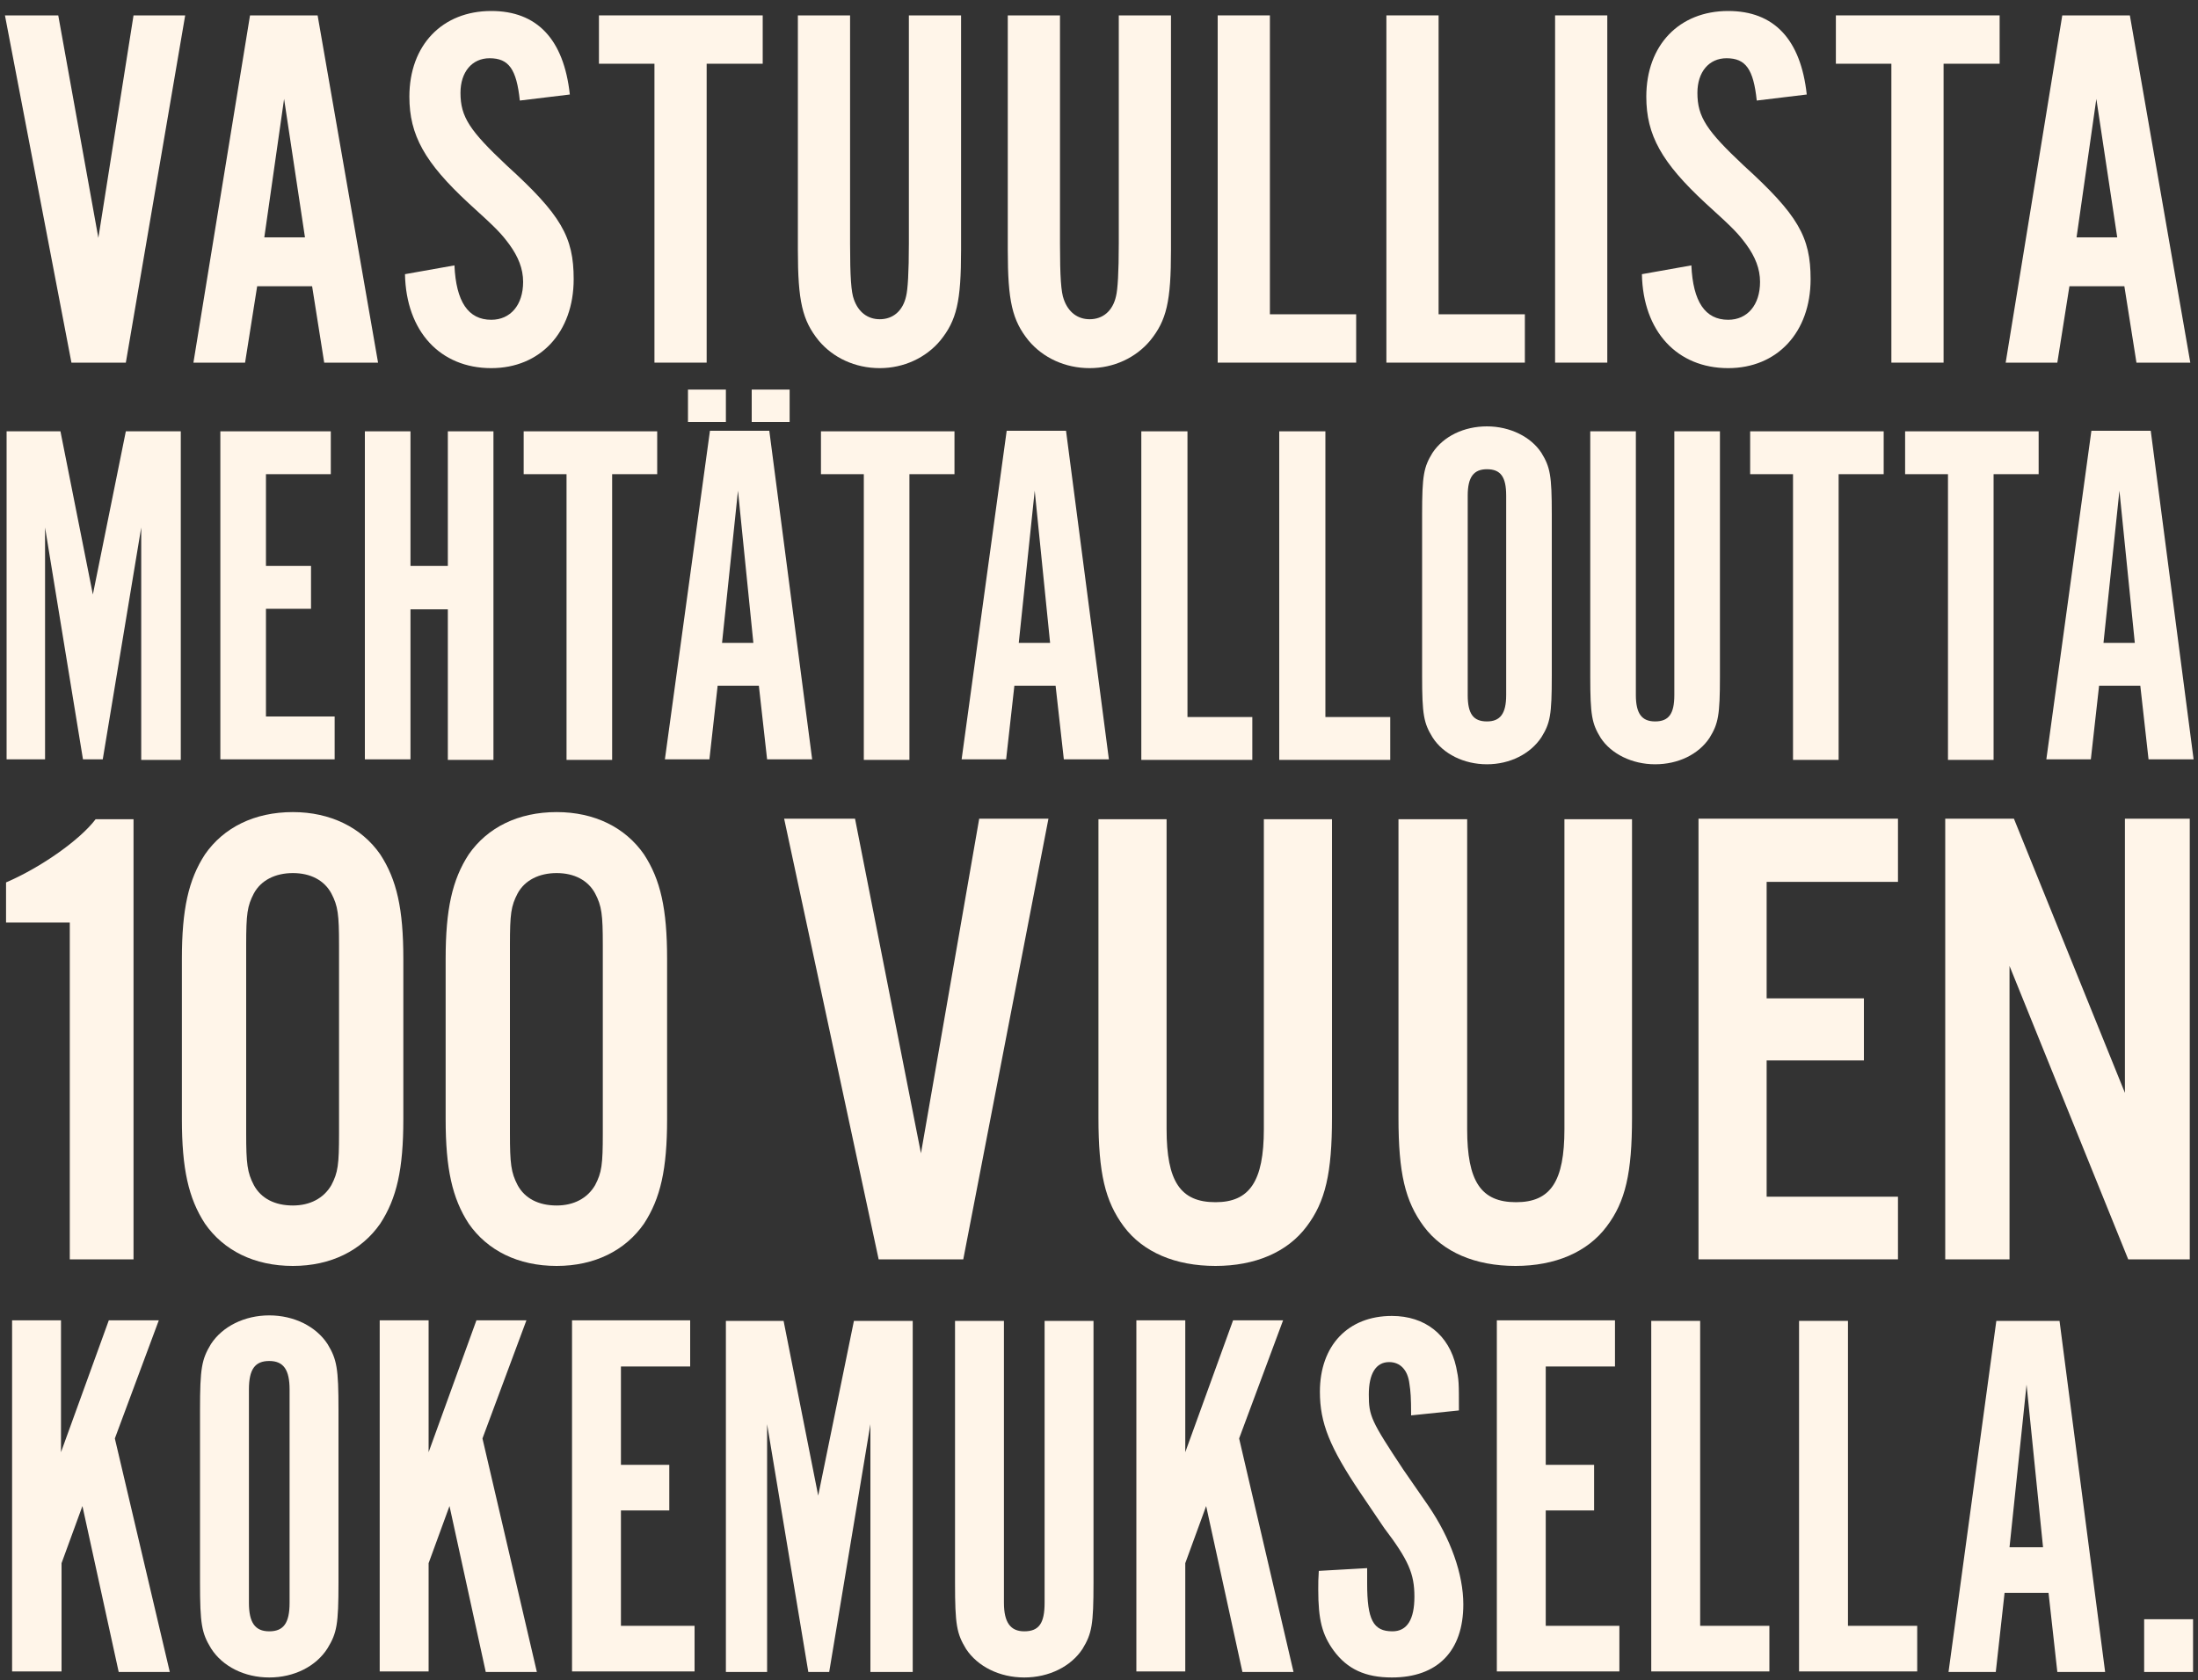
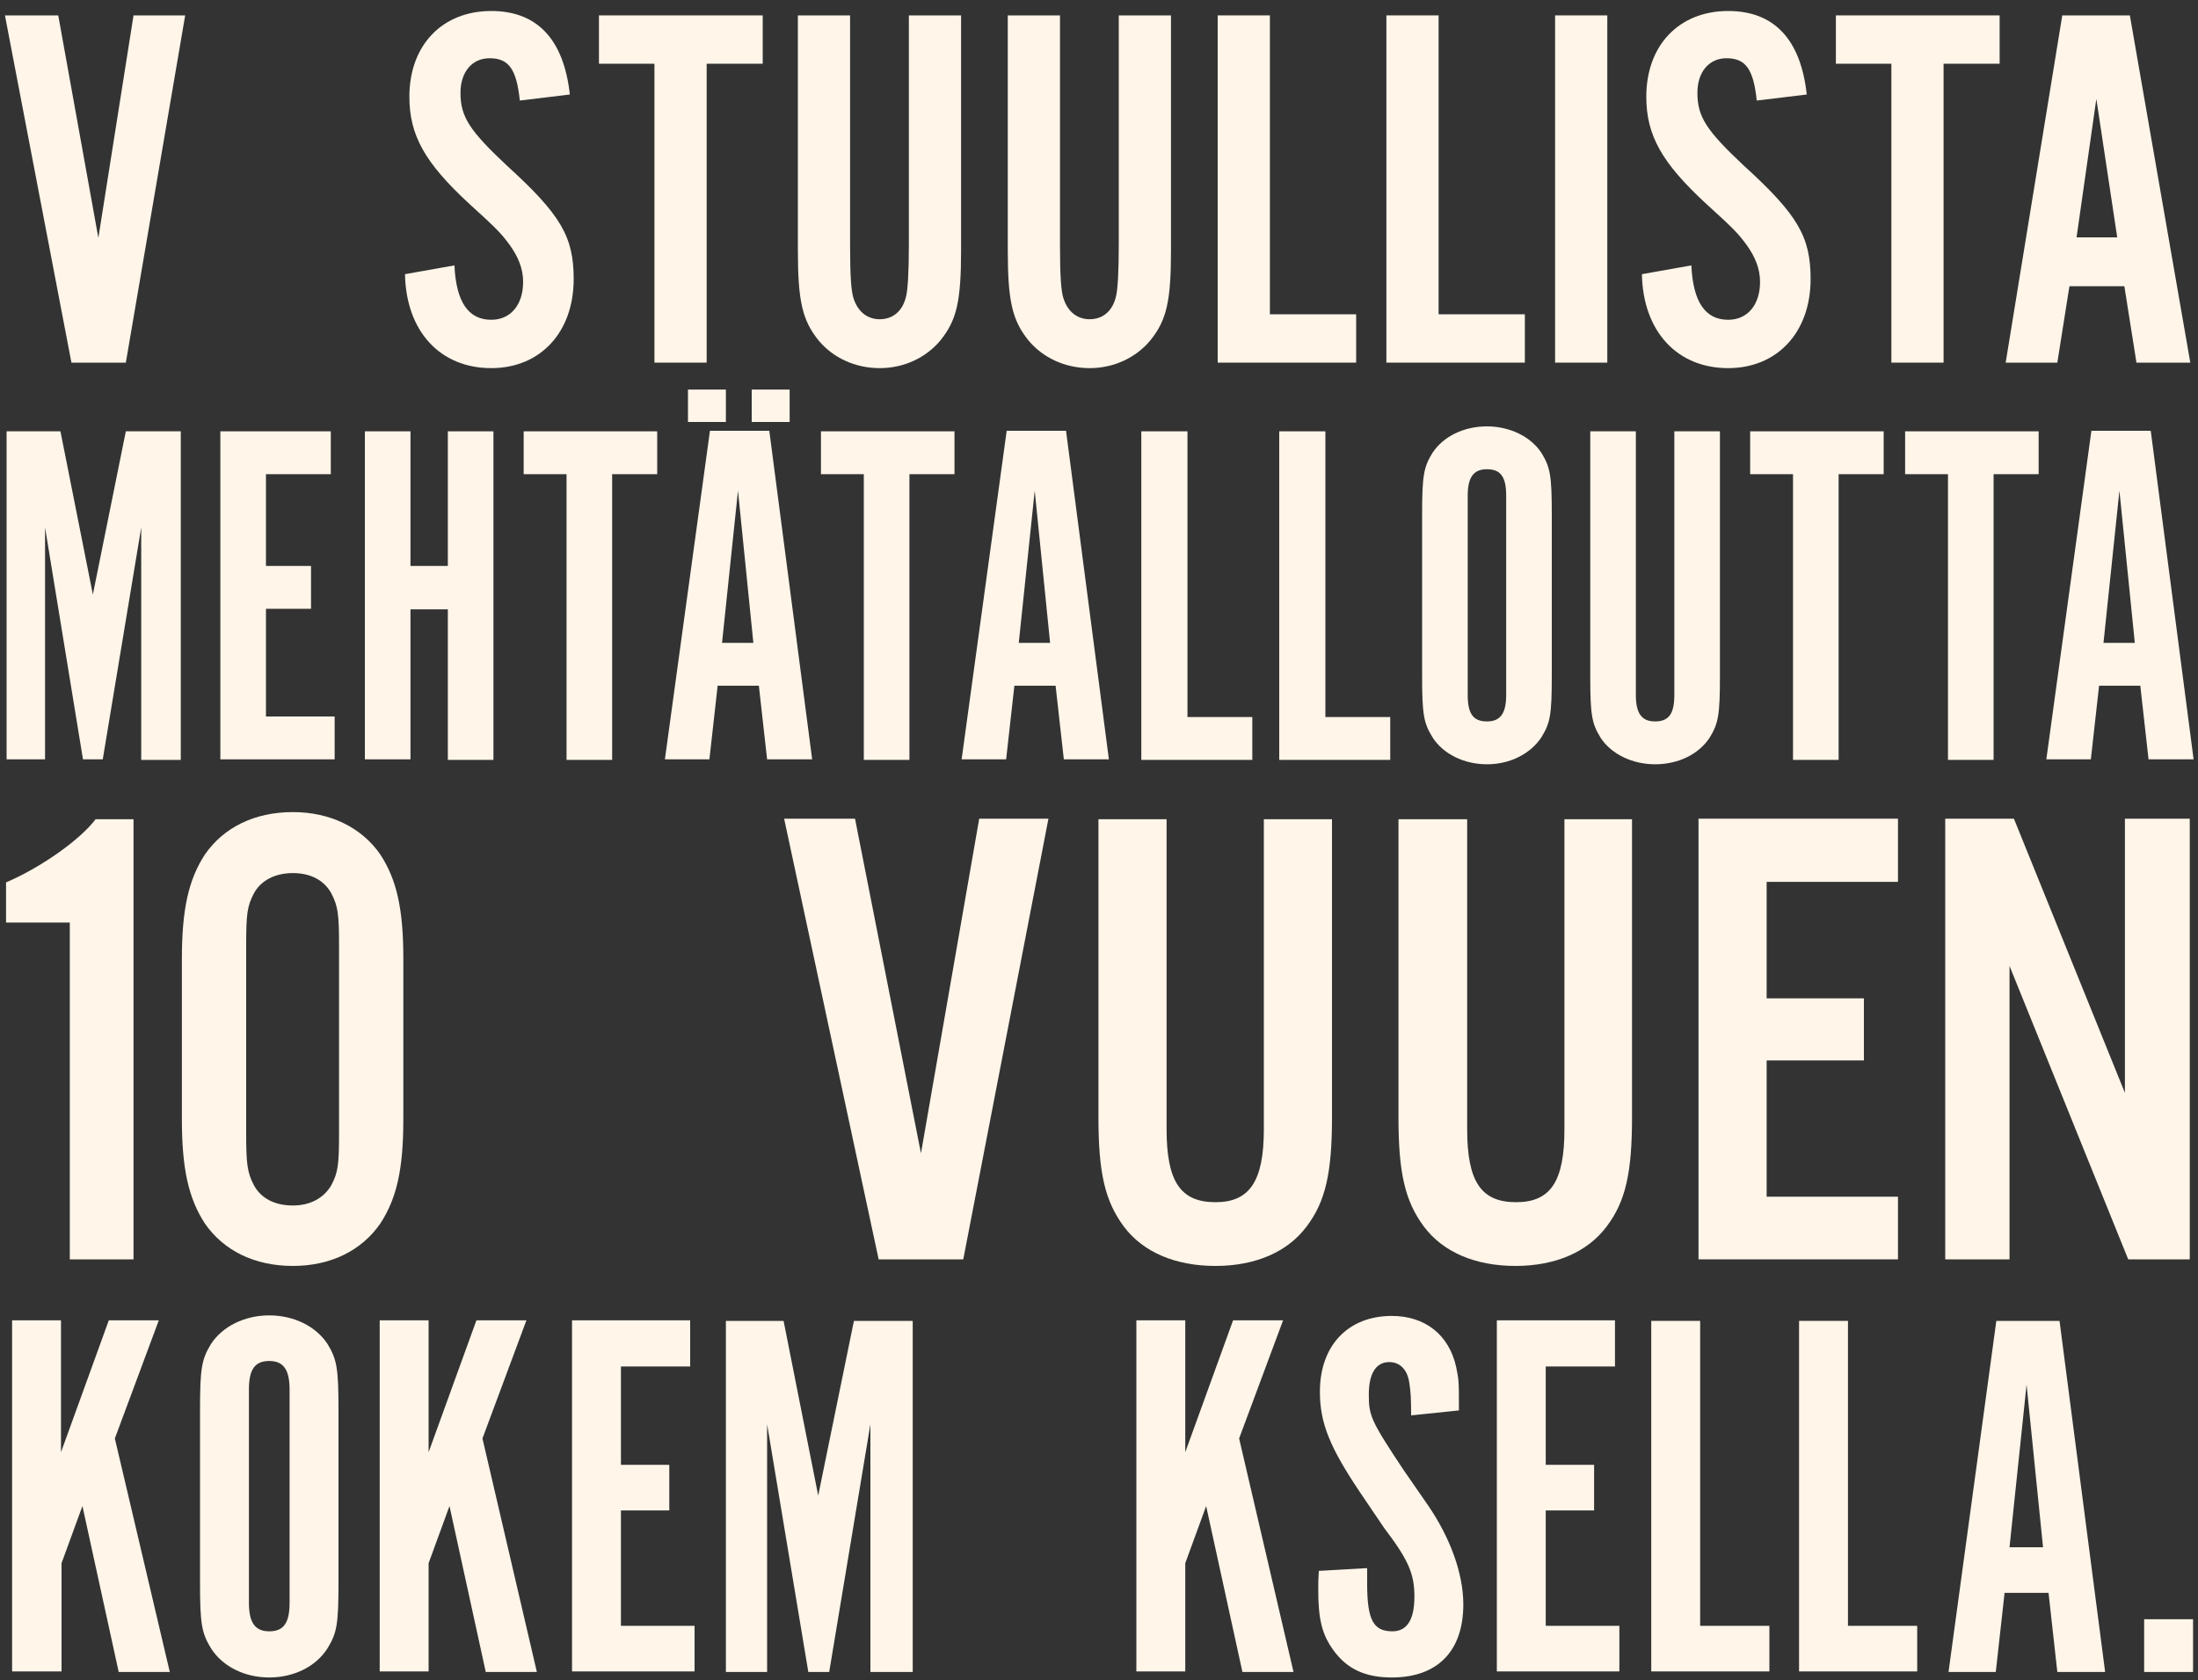
<svg xmlns="http://www.w3.org/2000/svg" version="1.1" id="Layer_1" x="0px" y="0px" viewBox="0 0 400 305.8" style="enable-background:new 0 0 400 305.8;" xml:space="preserve">
  <rect x="0" y="0" width="400" height="305.8" fill="#333333" stroke="none" />
  <style type="text/css"> .st0{fill:#FFF5E9;} </style>
  <g>
    <path class="st0" d="M13,66L0.9,2.8h9.7l7.3,40.5l6.4-40.5h9.4L22.9,66H13z" />
-     <path class="st0" d="M46.8,52.1L44.6,66h-9.4L45.5,2.8h12.3l11,63.2h-9.8l-2.2-13.9H46.8z M51.7,18l-3.6,25.2h7.4L51.7,18z" />
    <path class="st0" d="M94.6,18.3c-0.6-5.7-2-7.7-5.5-7.7c-3.2,0-5.3,2.5-5.3,6.3c0,4.4,1.7,6.9,8.4,13.2c9.9,9,12.2,13,12.2,20.7 c0,9.7-6.1,16.2-15,16.2c-9.3,0-15.5-6.7-15.7-17.1l9-1.6c0.3,6.6,2.5,9.9,6.7,9.9c3.5,0,5.8-2.7,5.8-6.9c0-2.4-0.9-4.6-2.5-6.8 c-1.5-2-2.1-2.7-7.4-7.5c-8-7.4-10.8-12.4-10.8-19.4c0-9.4,6-15.6,14.9-15.6c8.3,0,13.2,5.1,14.3,15.2L94.6,18.3z" />
    <path class="st0" d="M128.6,66h-9.5V11.6h-10.1V2.8h29.8v8.8h-10.2V66z" />
    <path class="st0" d="M174.9,2.8v42.7c0,9.4-0.8,12.8-3.8,16.5c-2.6,3.1-6.6,5-11,5c-4.5,0-8.5-1.9-11.1-5c-3-3.7-3.8-7.2-3.8-16.5 V2.8h9.5v41.6c0,6,0.2,8.8,0.7,10.1c0.8,2.3,2.5,3.6,4.7,3.6c2.4,0,4.2-1.5,4.8-4.2c0.3-1.2,0.5-4.3,0.5-9.6V2.8H174.9z" />
    <path class="st0" d="M213.1,2.8v42.7c0,9.4-0.8,12.8-3.8,16.5c-2.6,3.1-6.6,5-11,5c-4.5,0-8.5-1.9-11.1-5c-3-3.7-3.8-7.2-3.8-16.5 V2.8h9.5v41.6c0,6,0.2,8.8,0.7,10.1c0.8,2.3,2.5,3.6,4.7,3.6c2.4,0,4.2-1.5,4.8-4.2c0.3-1.2,0.5-4.3,0.5-9.6V2.8H213.1z" />
    <path class="st0" d="M246.8,66h-25.2V2.8h9.5v54.4h15.7V66z" />
    <path class="st0" d="M277.5,66h-25.2V2.8h9.5v54.4h15.7V66z" />
    <path class="st0" d="M292.5,66H283V2.8h9.5V66z" />
    <path class="st0" d="M319.7,18.3c-0.6-5.7-2-7.7-5.5-7.7c-3.2,0-5.3,2.5-5.3,6.3c0,4.4,1.7,6.9,8.4,13.2c9.9,9,12.2,13,12.2,20.7 c0,9.7-6.1,16.2-15,16.2c-9.3,0-15.5-6.7-15.7-17.1l9-1.6c0.3,6.6,2.5,9.9,6.7,9.9c3.5,0,5.8-2.7,5.8-6.9c0-2.4-0.9-4.6-2.5-6.8 c-1.5-2-2.1-2.7-7.4-7.5c-8-7.4-10.8-12.4-10.8-19.4c0-9.4,6-15.6,14.9-15.6c8.3,0,13.2,5.1,14.3,15.2L319.7,18.3z" />
    <path class="st0" d="M353.7,66h-9.5V11.6h-10.1V2.8h29.8v8.8h-10.2V66z" />
    <path class="st0" d="M376.6,52.1L374.4,66H365l10.3-63.2h12.3l11,63.2h-9.8l-2.2-13.9H376.6z M381.5,18l-3.6,25.2h7.4L381.5,18z" />
    <path class="st0" d="M22.9,78.5h10v59.8h-7.2V96l-7,42.2h-3.6L8.2,96v42.2h-7V78.5H11l5.9,29.7L22.9,78.5z" />
    <path class="st0" d="M60.2,78.5v7.8H48.4V103h8.2v7.8h-8.2v19.6h12.5v7.8H40.1V78.5H60.2z" />
    <path class="st0" d="M74.7,110.8v27.4h-8.3V78.5h8.3V103h6.8V78.5h8.3v59.8h-8.3v-27.4H74.7z" />
    <path class="st0" d="M103.1,86.3h-7.8v-7.8h24.3v7.8h-8.2v52h-8.3V86.3z" />
    <path class="st0" d="M129.1,138.2h-8.1l8.2-59.8H140l7.8,59.8h-8.2l-1.5-13.4h-7.5L129.1,138.2z M132.1,76.8h-6.9v-5.9h6.9V76.8z M134.3,89.3l-2.9,27.7h5.7L134.3,89.3z M143.7,76.8h-6.9v-5.9h6.9V76.8z" />
    <path class="st0" d="M157.2,86.3h-7.8v-7.8h24.3v7.8h-8.2v52h-8.3V86.3z" />
    <path class="st0" d="M183.1,138.2h-8.1l8.2-59.8H194l7.8,59.8h-8.2l-1.5-13.4h-7.5L183.1,138.2z M188.3,89.3l-2.9,27.7h5.7 L188.3,89.3z" />
    <path class="st0" d="M207.8,78.5h8.3v52h11.8v7.8h-20.2V78.5z" />
    <path class="st0" d="M232.9,78.5h8.3v52h11.8v7.8h-20.2V78.5z" />
    <path class="st0" d="M282.4,123c0,7.2-0.3,8.6-1.9,11.2c-2,3-5.7,4.9-9.9,4.9c-4.2,0-8-1.9-9.9-4.9c-1.6-2.6-1.9-4.1-1.9-11.2V93.6 c0-7.1,0.3-8.6,1.9-11.2c2-3,5.7-4.8,9.9-4.8c4.2,0,8,1.9,9.9,4.8c1.6,2.6,1.9,4.1,1.9,11.2V123z M274.1,90.2c0-3.4-1-4.8-3.5-4.8 c-2.4,0-3.5,1.4-3.5,4.8v36.3c0,3.4,1,4.8,3.5,4.8c2.4,0,3.5-1.4,3.5-4.8V90.2z" />
    <path class="st0" d="M297.7,126.5c0,3.4,1.1,4.8,3.5,4.8c2.5,0,3.5-1.4,3.5-4.8v-48h8.3v44.6c0,7.1-0.3,8.6-1.9,11.2 c-2,3-5.7,4.8-9.9,4.8c-4.2,0-8-1.9-9.9-4.8c-1.6-2.6-1.9-4.1-1.9-11.2V78.5h8.3V126.5z" />
    <path class="st0" d="M326.3,86.3h-7.8v-7.8h24.3v7.8h-8.2v52h-8.3V86.3z" />
    <path class="st0" d="M354.5,86.3h-7.8v-7.8H371v7.8h-8.2v52h-8.3V86.3z" />
    <path class="st0" d="M380.5,138.2h-8.1l8.2-59.8h10.8l7.8,59.8H391l-1.5-13.4h-7.5L380.5,138.2z M385.7,89.3l-2.9,27.7h5.7 L385.7,89.3z" />
    <g>
      <path class="st0" d="M24.3,229.2H12.7v-61.3H1.1v-7.3c6.5-2.8,13.5-7.8,16.3-11.5h6.9V229.2z" />
      <path class="st0" d="M73.4,203.7c0,9.1-1.2,14.4-4.2,19c-3.4,4.9-9,7.7-15.9,7.7c-7,0-12.6-2.8-16-7.7c-3-4.6-4.2-10-4.2-19v-29.2 c0-9,1.2-14.4,4.2-19c3.4-4.9,9-7.7,16-7.7c6.8,0,12.5,2.8,15.9,7.7c3,4.6,4.2,9.9,4.2,19V203.7z M44.8,206.3 c0,5.5,0.2,7.1,1.4,9.4c1.3,2.4,3.8,3.7,7.1,3.7c3.1,0,5.6-1.3,7-3.7c1.2-2.3,1.4-3.7,1.4-9.4V172c0-5.6-0.2-7.1-1.4-9.4 c-1.3-2.4-3.8-3.7-7-3.7c-3.2,0-5.8,1.3-7.1,3.7c-1.2,2.3-1.4,3.7-1.4,9.4V206.3z" />
-       <path class="st0" d="M121.4,203.7c0,9.1-1.2,14.4-4.2,19c-3.4,4.9-9,7.7-15.9,7.7c-7,0-12.6-2.8-16-7.7c-3-4.6-4.2-10-4.2-19 v-29.2c0-9,1.2-14.4,4.2-19c3.4-4.9,9-7.7,16-7.7c6.9,0,12.5,2.8,15.9,7.7c3,4.6,4.2,9.9,4.2,19V203.7z M92.8,206.3 c0,5.5,0.2,7.1,1.4,9.4c1.3,2.4,3.8,3.7,7.1,3.7c3.1,0,5.6-1.3,7-3.7c1.2-2.3,1.4-3.7,1.4-9.4V172c0-5.6-0.2-7.1-1.4-9.4 c-1.3-2.4-3.8-3.7-7-3.7c-3.2,0-5.8,1.3-7.1,3.7c-1.2,2.3-1.4,3.7-1.4,9.4V206.3z" />
      <path class="st0" d="M159.9,229.2l-17.2-80.2h12.9l12,60.9l10.6-60.9h12.6l-15.5,80.2H159.9z" />
      <path class="st0" d="M242.4,149.1v54.3c0,10.1-1.2,15.3-4.6,19.8c-3.5,4.7-9.4,7.2-16.6,7.2c-7.3,0-13.2-2.5-16.7-7.2 c-3.4-4.6-4.6-9.7-4.6-19.8v-54.3h12.4v56.4c0,9.5,2.5,13.3,8.9,13.3c6.2,0,8.8-3.8,8.8-13.3v-56.4H242.4z" />
      <path class="st0" d="M297,149.1v54.3c0,10.1-1.2,15.3-4.6,19.8c-3.5,4.7-9.4,7.2-16.6,7.2c-7.3,0-13.2-2.5-16.7-7.2 c-3.4-4.6-4.6-9.7-4.6-19.8v-54.3H267v56.4c0,9.5,2.5,13.3,8.9,13.3c6.3,0,8.8-3.8,8.8-13.3v-56.4H297z" />
      <path class="st0" d="M345.4,160.5h-23.9v21.2h17.7V193h-17.7v24.8h23.9v11.4h-36.3v-80.2h36.3V160.5z" />
      <path class="st0" d="M398.4,229.2h-11.1l-21.6-53.4v53.4H354v-80.2h12.5l20.2,49.9v-49.9h11.8V229.2z" />
    </g>
    <g>
      <path class="st0" d="M30.9,304.3h-9.3L15,274.1l-3.8,10.4v19.7H2.2v-63.9h8.9v24l8.7-24h9.1l-8,21.5L30.9,304.3z" />
      <path class="st0" d="M61.6,288c0,7.7-0.3,9.2-2,12c-2.1,3.3-6.1,5.3-10.6,5.3s-8.5-2-10.6-5.3c-1.7-2.8-2-4.4-2-12v-31.4 c0-7.6,0.3-9.2,2-12c2.1-3.2,6.1-5.2,10.6-5.2s8.5,2,10.6,5.2c1.7,2.8,2,4.4,2,12V288z M52.7,252.9c0-3.6-1.1-5.2-3.7-5.2 c-2.6,0-3.7,1.5-3.7,5.2v38.8c0,3.6,1.1,5.2,3.7,5.2c2.6,0,3.7-1.5,3.7-5.2V252.9z" />
      <path class="st0" d="M97.7,304.3h-9.3l-6.6-30.2L78,284.5v19.7h-8.9v-63.9H78v24l8.7-24h9.1l-8,21.5L97.7,304.3z" />
      <path class="st0" d="M125.6,240.4v8.3H113v17.9h8.8v8.3H113v21h13.4v8.3h-22.3v-63.9H125.6z" />
      <path class="st0" d="M155.4,240.4h10.7v63.9h-7.7v-45.1l-7.5,45.1h-3.8l-7.5-45.1v45.1h-7.5v-63.9h10.5l6.3,31.8L155.4,240.4z" />
-       <path class="st0" d="M182.7,291.7c0,3.6,1.2,5.2,3.7,5.2c2.7,0,3.7-1.5,3.7-5.2v-51.3h8.9v47.7c0,7.6-0.3,9.2-2,12 c-2.1,3.2-6.1,5.2-10.6,5.2c-4.5,0-8.5-2-10.6-5.2c-1.7-2.8-2-4.4-2-12v-47.7h8.9V291.7z" />
      <path class="st0" d="M235.4,304.3h-9.3l-6.6-30.2l-3.8,10.4v19.7h-8.9v-63.9h8.9v24l8.7-24h9.1l-8,21.5L235.4,304.3z" />
      <path class="st0" d="M248.8,285.4v2.8c0,6.6,1.1,8.7,4.6,8.7c2.7,0,4-2.2,4-6.3c0-4.2-1.1-6.7-5.5-12.5l-4.4-6.5 c-5.5-8.2-7.3-12.6-7.3-18.3c0-8.4,5.1-13.8,13.1-13.8c6,0,10.4,3.4,11.7,9.3c0.5,2.4,0.5,2.7,0.5,7.9l-8.7,0.9 c0-3.3-0.1-4.4-0.3-5.7c-0.3-2.6-1.7-4-3.7-4c-2.4,0-3.7,2.1-3.7,5.9c0,3.9,0.4,4.8,6.3,13.7l4.5,6.5c4.1,6,6.4,12.5,6.4,18 c0,8.5-4.7,13.3-13,13.3c-4.8,0-8.1-1.5-10.6-4.9c-2.1-2.9-2.8-5.6-2.8-11.1c0-1.3,0-1.9,0.1-3.4L248.8,285.4z" />
      <path class="st0" d="M293.9,240.4v8.3h-12.6v17.9h8.8v8.3h-8.8v21h13.4v8.3h-22.3v-63.9H293.9z" />
      <path class="st0" d="M300.5,240.4h8.9v55.5H322v8.3h-21.5V240.4z" />
      <path class="st0" d="M327.4,240.4h8.9v55.5h12.6v8.3h-21.5V240.4z" />
      <path class="st0" d="M363.2,304.3h-8.6l8.7-63.9h11.5l8.3,63.9h-8.7l-1.6-14.4h-8L363.2,304.3z M368.8,252l-3.1,29.6h6.1 L368.8,252z" />
      <path class="st0" d="M390.2,294.7h8.9v9.6h-8.9V294.7z" />
    </g>
  </g>
</svg>